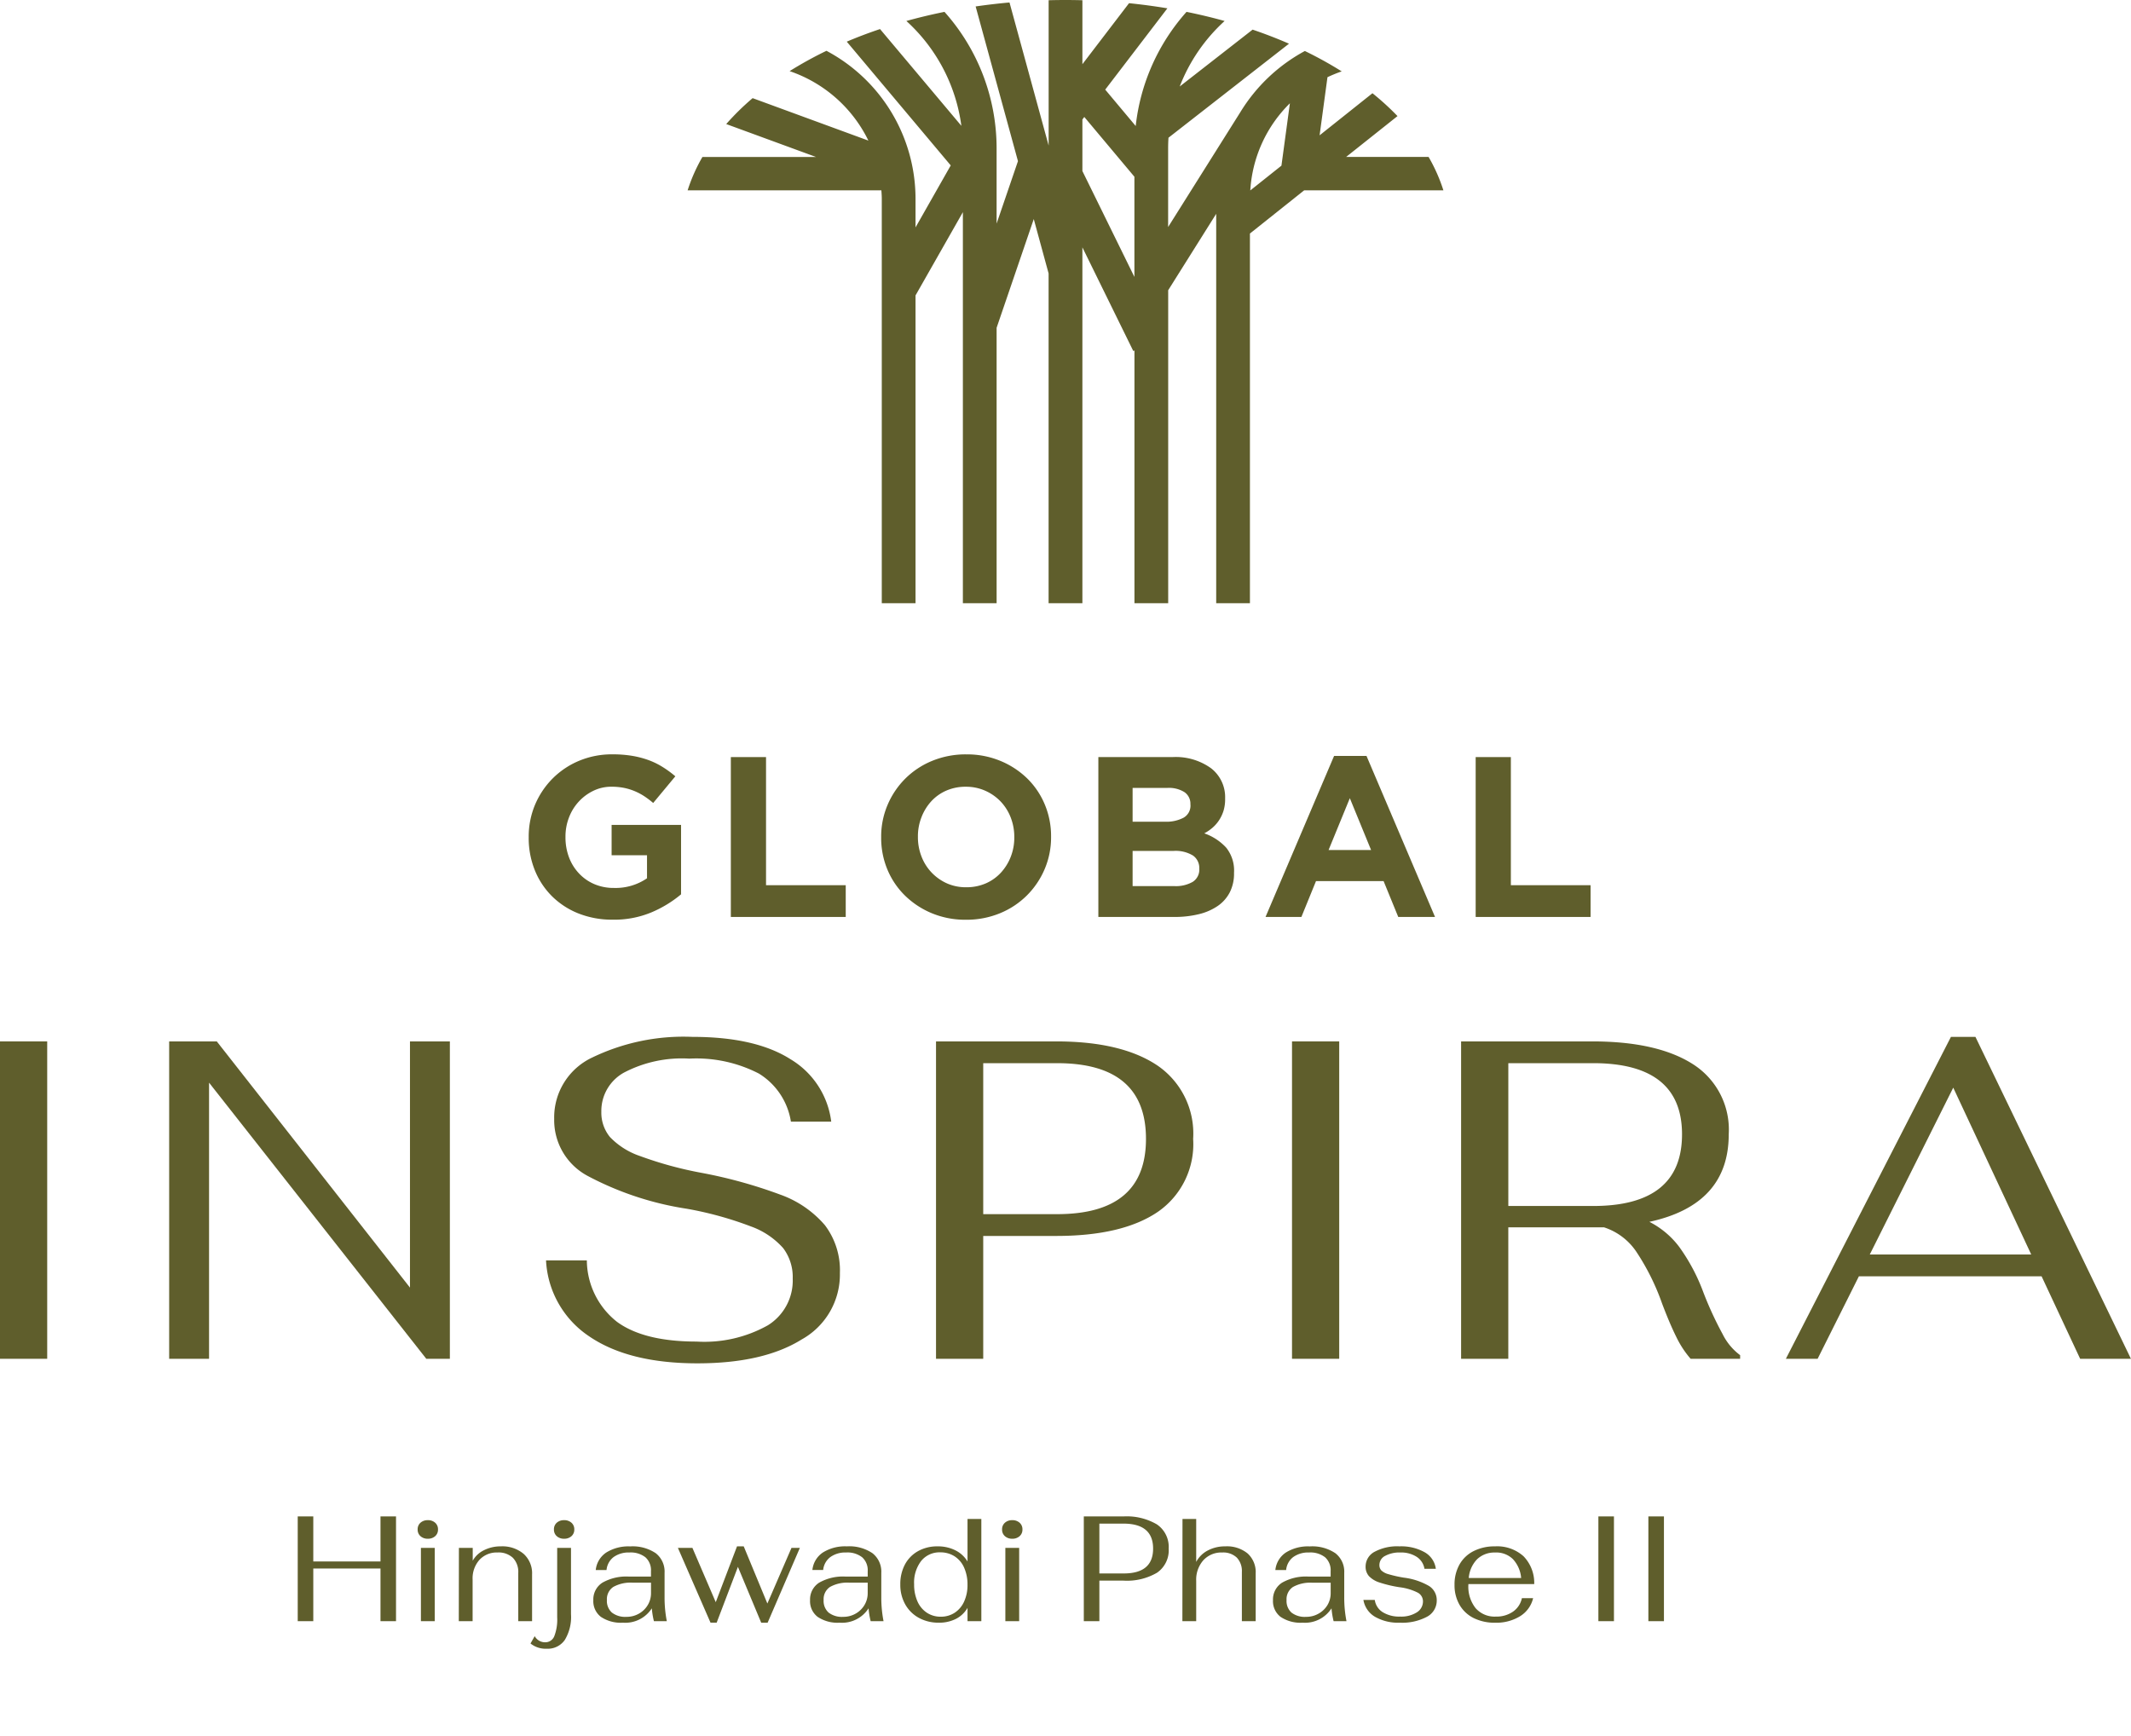
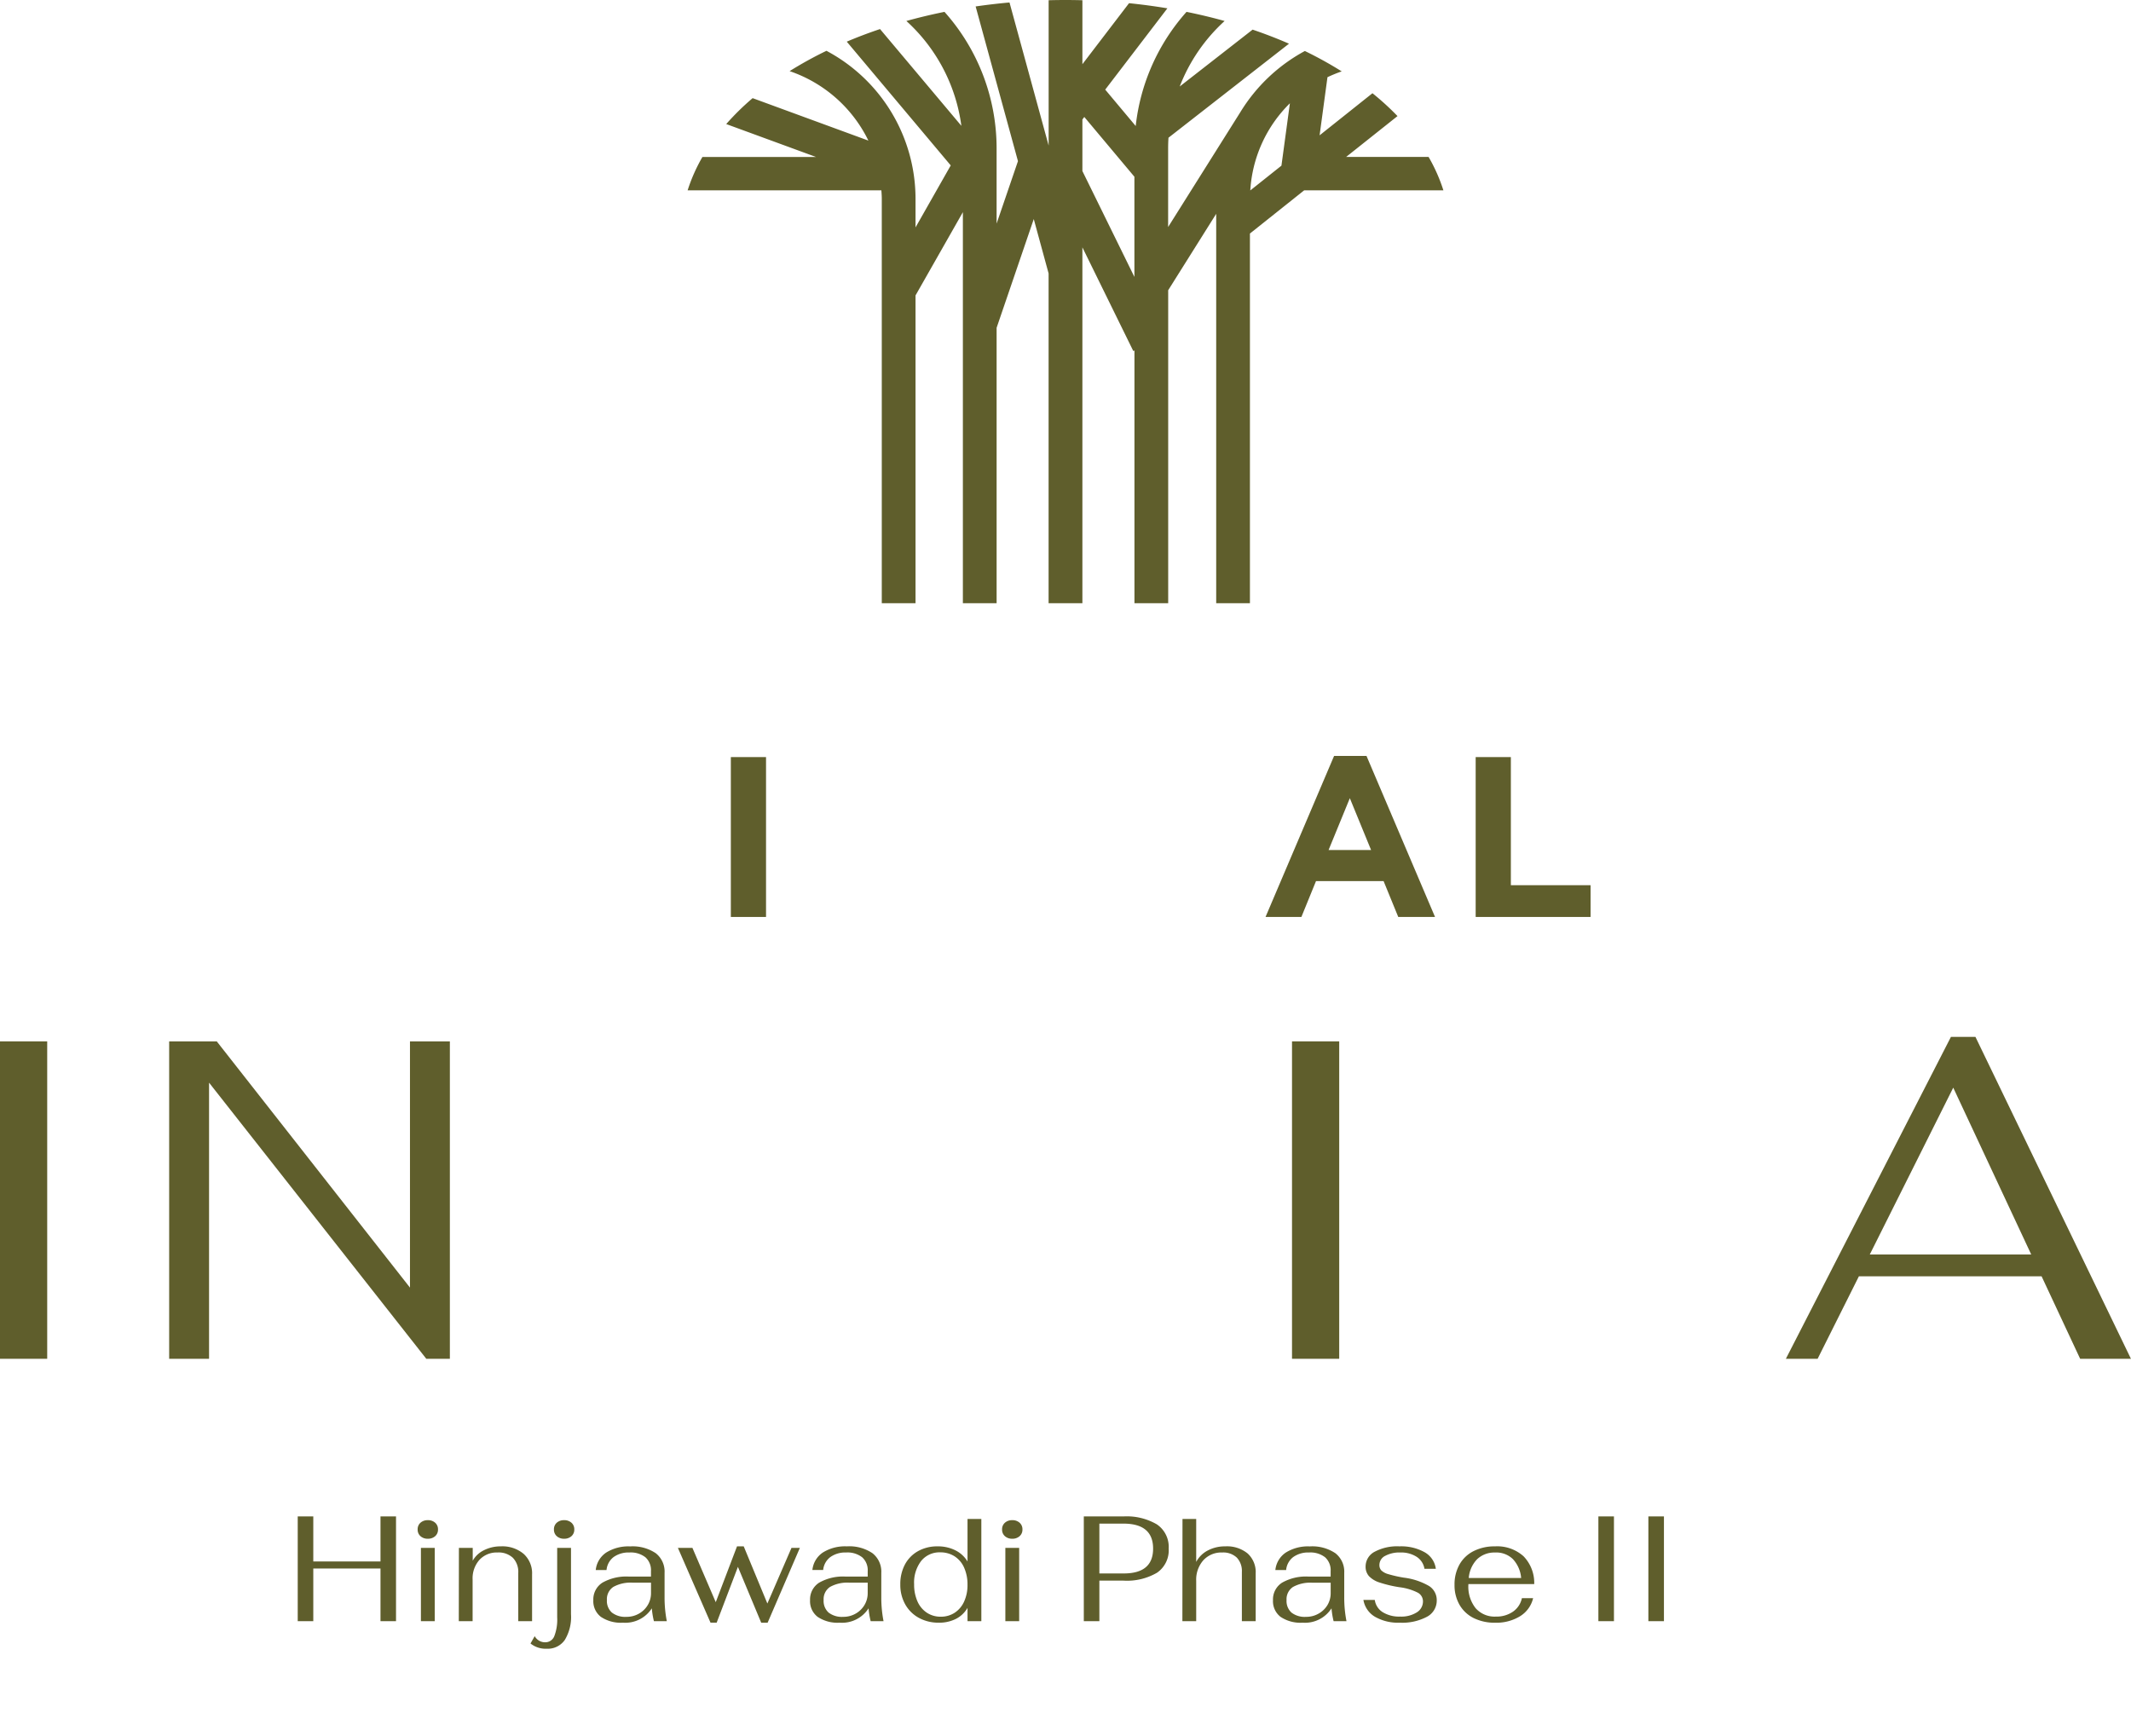
<svg xmlns="http://www.w3.org/2000/svg" width="185.09" height="150.787" viewBox="0 0 185.09 150.787">
  <defs>
    <clipPath id="clip-path">
-       <path id="Path_958" data-name="Path 958" d="M0,29.736H185.089V-121.051H0Z" transform="translate(0 121.051)" fill="#5f5e2c" />
-     </clipPath>
+       </clipPath>
  </defs>
  <g id="Logo" transform="translate(-1436 -244.759)">
    <g id="text" transform="translate(1436 244.759)">
      <path id="Path_954" data-name="Path 954" d="M0-20.85H4.1V-48.422H0Z" transform="translate(0 138.892)" fill="#5f5e2c" />
      <g id="Group_756" data-name="Group 756" transform="translate(14.693 90.47)">
        <path id="Path_955" data-name="Path 955" d="M0,0H4.136l16.78,21.388V0h3.465V27.572H22.333L3.465,3.584V27.572H0Z" fill="#5f5e2c" />
      </g>
      <g id="Group_759" data-name="Group 759" transform="translate(0 0)" clip-path="url(#clip-path)">
        <g id="Group_757" data-name="Group 757" transform="translate(47.426 90.076)">
          <path id="Path_956" data-name="Path 956" d="M.746,5.135A8.425,8.425,0,0,1-3.035-1.484H.51A6.856,6.856,0,0,0,3.13,3.854q2.341,1.713,6.911,1.714a11.267,11.267,0,0,0,6.2-1.419A4.574,4.574,0,0,0,18.391.093a4.171,4.171,0,0,0-.827-2.641,6.82,6.82,0,0,0-2.816-1.891A30.544,30.544,0,0,0,9.175-5.973,26.981,26.981,0,0,1,.569-8.829a5.488,5.488,0,0,1-2.895-4.943A5.742,5.742,0,0,1,.982-19.11a18.259,18.259,0,0,1,8.7-1.792q5.475,0,8.529,1.949a7.362,7.362,0,0,1,3.525,5.416H18.234a5.979,5.979,0,0,0-2.778-4.175,11.84,11.84,0,0,0-6.045-1.3A10.819,10.819,0,0,0,3.72-17.79,3.805,3.805,0,0,0,1.769-14.4,3.345,3.345,0,0,0,2.518-12.2a6.508,6.508,0,0,0,2.62,1.654,32.667,32.667,0,0,0,5.338,1.457,41.649,41.649,0,0,1,6.834,1.891,9.133,9.133,0,0,1,3.879,2.658,6.474,6.474,0,0,1,1.3,4.157A6.454,6.454,0,0,1,19.16,5.39q-3.328,2.068-9.04,2.069-5.947,0-9.375-2.324" transform="translate(3.035 20.902)" fill="#5f5e2c" />
        </g>
        <g id="Group_758" data-name="Group 758" transform="translate(81.299 90.47)">
          <path id="Path_957" data-name="Path 957" d="M0,0H10.439q5.671,0,8.784,2.088a7.158,7.158,0,0,1,3.11,6.381,7.145,7.145,0,0,1-3.073,6.342Q16.188,16.9,10.439,16.9H4.1V27.572H0ZM10.517,15.006q7.719,0,7.719-6.537,0-6.579-7.719-6.578H4.1V15.006Z" fill="#5f5e2c" />
        </g>
      </g>
      <path id="Path_959" data-name="Path 959" d="M90.089-48.422h4.1V-20.85h-4.1Z" transform="translate(22.13 138.892)" fill="#5f5e2c" />
      <g id="Group_761" data-name="Group 761" transform="translate(0 0)" clip-path="url(#clip-path)">
        <g id="Group_760" data-name="Group 760" transform="translate(126.911 90.47)">
          <path id="Path_960" data-name="Path 960" d="M4.478,5.014A5.084,5.084,0,0,0,6,6.845V7.16H1.7A8.486,8.486,0,0,1,.46,5.27Q-.11,4.128-.781,2.355a20.212,20.212,0,0,0-2.245-4.51,5.372,5.372,0,0,0-2.8-2.106h-8.31V7.16h-4.1V-20.412H-6.847q5.673,0,8.764,1.989a6.734,6.734,0,0,1,3.092,6.085q0,6.106-6.892,7.6a7.492,7.492,0,0,1,2.6,2.187A16.531,16.531,0,0,1,2.8,1.371,30.307,30.307,0,0,0,4.478,5.014M-6.768-6.114q7.719,0,7.721-6.223,0-6.183-7.721-6.185h-7.366V-6.114Z" transform="translate(18.23 20.412)" fill="#5f5e2c" />
        </g>
      </g>
      <g id="Group_762" data-name="Group 762" transform="translate(155.114 90.076)">
        <path id="Path_962" data-name="Path 962" d="M2.827,0-11.51,27.966h2.757L-5.168,20.8H10.7l3.35,7.167h4.411L4.954,0Zm.2,4.412L9.8,18.906H-4.223Z" transform="translate(11.51)" fill="#5f5e2c" />
      </g>
      <g id="Group_764" data-name="Group 764" transform="translate(0 0)" clip-path="url(#clip-path)">
        <g id="Group_763" data-name="Group 763" transform="translate(45.921 65.532)">
          <path id="Path_963" data-name="Path 963" d="M2.107,2.705a8.386,8.386,0,0,1-3.382.645,7.906,7.906,0,0,1-2.966-.536,6.84,6.84,0,0,1-2.3-1.489A6.72,6.72,0,0,1-8.04-.934a7.476,7.476,0,0,1-.536-2.858v-.04A7.154,7.154,0,0,1-8.032-6.62,7.175,7.175,0,0,1-6.513-8.9a7.1,7.1,0,0,1,2.3-1.547A7.369,7.369,0,0,1-1.3-11.013a10.222,10.222,0,0,1,1.7.128,8.113,8.113,0,0,1,1.419.367,6.57,6.57,0,0,1,1.231.6,9.065,9.065,0,0,1,1.11.813L2.236-6.788a7.672,7.672,0,0,0-.795-.6A5.213,5.213,0,0,0,.619-7.82,4.923,4.923,0,0,0-.3-8.1a5.586,5.586,0,0,0-1.091-.1,3.535,3.535,0,0,0-1.557.348,4.177,4.177,0,0,0-1.269.934,4.256,4.256,0,0,0-.853,1.371A4.567,4.567,0,0,0-5.382-3.86v.039a4.884,4.884,0,0,0,.308,1.76A4.174,4.174,0,0,0-4.2-.66a3.953,3.953,0,0,0,1.33.924,4.239,4.239,0,0,0,1.7.329A4.814,4.814,0,0,0,1.7-.247v-2H-1.375V-4.883H4.657V1.148a10.179,10.179,0,0,1-2.55,1.557" transform="translate(8.576 11.013)" fill="#5f5e2c" />
        </g>
      </g>
      <g id="Group_765" data-name="Group 765" transform="translate(63.478 65.77)">
-         <path id="Path_965" data-name="Path 965" d="M0,2.739V-11.149H3.056V-.019H9.979V2.739Z" transform="translate(0 11.149)" fill="#5f5e2c" />
+         <path id="Path_965" data-name="Path 965" d="M0,2.739V-11.149H3.056V-.019V2.739Z" transform="translate(0 11.149)" fill="#5f5e2c" />
      </g>
      <g id="Group_768" data-name="Group 768" transform="translate(0 0)" clip-path="url(#clip-path)">
        <g id="Group_766" data-name="Group 766" transform="translate(76.532 65.532)">
          <path id="Path_966" data-name="Path 966" d="M2.8,1.966A7.194,7.194,0,0,1,1.263,4.248,7.157,7.157,0,0,1-1.078,5.8a7.635,7.635,0,0,1-2.966.566A7.563,7.563,0,0,1-7,5.8,7.347,7.347,0,0,1-9.33,4.268a6.837,6.837,0,0,1-1.528-2.262A7.127,7.127,0,0,1-11.4-.782V-.821a7.008,7.008,0,0,1,.556-2.789A7.179,7.179,0,0,1-9.31-5.89,7.118,7.118,0,0,1-6.97-7.437,7.635,7.635,0,0,1-4-8a7.558,7.558,0,0,1,2.956.566A7.346,7.346,0,0,1,1.284-5.91,6.853,6.853,0,0,1,2.811-3.648,7.121,7.121,0,0,1,3.357-.862v.041A7.018,7.018,0,0,1,2.8,1.966M.163-.821A4.645,4.645,0,0,0-.145-2.508,4.21,4.21,0,0,0-1.018-3.9a4.21,4.21,0,0,0-1.339-.94,4.066,4.066,0,0,0-1.687-.348,4.157,4.157,0,0,0-1.7.336,3.88,3.88,0,0,0-1.309.932A4.378,4.378,0,0,0-7.9-2.537,4.529,4.529,0,0,0-8.209-.862v.041A4.61,4.61,0,0,0-7.9.865,4.194,4.194,0,0,0-7.03,2.254,4.226,4.226,0,0,0-5.7,3.2,4.041,4.041,0,0,0-4,3.543a4.187,4.187,0,0,0,1.687-.336A3.874,3.874,0,0,0-1,2.274,4.39,4.39,0,0,0-.145.895,4.561,4.561,0,0,0,.163-.782Z" transform="translate(11.403 8.003)" fill="#5f5e2c" />
        </g>
        <g id="Group_767" data-name="Group 767" transform="translate(95.399 65.77)">
          <path id="Path_967" data-name="Path 967" d="M2.252,2.316A3.24,3.24,0,0,1,1.2,3.507a4.958,4.958,0,0,1-1.644.714,8.814,8.814,0,0,1-2.129.239H-9.166V-9.428h6.435a5.246,5.246,0,0,1,3.357.973A3.173,3.173,0,0,1,1.844-5.837V-5.8A3.425,3.425,0,0,1,1.7-4.746a3.3,3.3,0,0,1-.394.822,3.126,3.126,0,0,1-.572.645,3.791,3.791,0,0,1-.7.476,4.692,4.692,0,0,1,1.9,1.239A3.176,3.176,0,0,1,2.618.609V.651a3.6,3.6,0,0,1-.366,1.665M-1.171-5.322a1.22,1.22,0,0,0-.516-1.06A2.541,2.541,0,0,0-3.174-6.75H-6.191v2.936h2.818a3.178,3.178,0,0,0,1.607-.348,1.2,1.2,0,0,0,.6-1.12ZM-.4.233a1.31,1.31,0,0,0-.536-1.1A2.892,2.892,0,0,0-2.66-1.274H-6.191V1.78H-2.56A2.928,2.928,0,0,0-.973,1.413,1.254,1.254,0,0,0-.4.273Z" transform="translate(9.166 9.428)" fill="#5f5e2c" />
        </g>
      </g>
      <g id="Group_769" data-name="Group 769" transform="translate(109.92 65.67)">
        <path id="Path_969" data-name="Path 969" d="M2.273,2.758,1-.356H-4.87L-6.139,2.758H-9.253L-3.3-11.229H-.484L5.467,2.758ZM-1.932-7.558l-1.845,4.5h3.69Z" transform="translate(9.253 11.229)" fill="#5f5e2c" />
      </g>
      <g id="Group_770" data-name="Group 770" transform="translate(128.171 65.77)">
        <path id="Path_970" data-name="Path 970" d="M0,2.739V-11.149H3.056V-.019H9.979V2.739Z" transform="translate(0 11.149)" fill="#5f5e2c" />
      </g>
      <g id="Group_816" data-name="Group 816" transform="translate(24.897 127.837)">
        <path id="Path_994" data-name="Path 994" d="M.962-9.1H2.314v3.913H8.151V-9.1H9.5V0H8.151V-4.576H2.314V0H.962Zm11.3,1.937a.919.919,0,0,1-.637-.221.747.747,0,0,1-.247-.585.747.747,0,0,1,.247-.585.919.919,0,0,1,.637-.221.919.919,0,0,1,.637.221.747.747,0,0,1,.247.585.747.747,0,0,1-.247.585A.919.919,0,0,1,12.259-7.163Zm-.6.793h1.2V0h-1.2Zm3.3,0h1.2v1.118a2.221,2.221,0,0,1,.969-.91A3.176,3.176,0,0,1,18.6-6.5a2.861,2.861,0,0,1,1.989.656,2.27,2.27,0,0,1,.728,1.774V0h-1.2V-4.2a1.753,1.753,0,0,0-.468-1.306,1.808,1.808,0,0,0-1.326-.462,2.042,2.042,0,0,0-1.58.643,2.408,2.408,0,0,0-.591,1.7V0h-1.2ZM24.1-7.163a.919.919,0,0,1-.637-.221.747.747,0,0,1-.247-.585.747.747,0,0,1,.247-.585.919.919,0,0,1,.637-.221.919.919,0,0,1,.637.221.747.747,0,0,1,.247.585.747.747,0,0,1-.247.585A.919.919,0,0,1,24.1-7.163ZM22.581,2.392a2.088,2.088,0,0,1-1.4-.455l.364-.637a1.023,1.023,0,0,0,.9.533.838.838,0,0,0,.8-.526,4,4,0,0,0,.253-1.645V-6.37h1.2V-.6a3.839,3.839,0,0,1-.539,2.23A1.8,1.8,0,0,1,22.581,2.392ZM29.211.13a3.094,3.094,0,0,1-1.918-.507,1.716,1.716,0,0,1-.656-1.443,1.721,1.721,0,0,1,.793-1.528,4.194,4.194,0,0,1,2.314-.526h1.9v-.468a1.511,1.511,0,0,0-.481-1.209,2.067,2.067,0,0,0-1.391-.416,2.214,2.214,0,0,0-1.378.4,1.6,1.6,0,0,0-.611,1.125h-.936a2.083,2.083,0,0,1,.91-1.521,3.627,3.627,0,0,1,2.08-.533,3.585,3.585,0,0,1,2.223.591A2.029,2.029,0,0,1,32.825-4.2v2.106A10.668,10.668,0,0,0,33.02,0H31.9a6.809,6.809,0,0,1-.182-1.118A2.736,2.736,0,0,1,29.211.13Zm.3-.507A2.143,2.143,0,0,0,30.6-.657a2.082,2.082,0,0,0,.767-.748,1.99,1.99,0,0,0,.28-1.04v-.9H30.069a3.088,3.088,0,0,0-1.7.371,1.275,1.275,0,0,0-.552,1.137,1.356,1.356,0,0,0,.429,1.086A1.88,1.88,0,0,0,29.51-.377ZM33.982-6.37h1.261l2.028,4.719L39.117-6.5H39.7l2.054,4.966L43.849-6.37h.728l-2.8,6.5h-.559L39.195-4.719,37.349.13h-.533ZM48.035.13a3.094,3.094,0,0,1-1.917-.507,1.716,1.716,0,0,1-.656-1.443,1.721,1.721,0,0,1,.793-1.528,4.194,4.194,0,0,1,2.314-.526h1.9v-.468a1.511,1.511,0,0,0-.481-1.209,2.067,2.067,0,0,0-1.391-.416,2.214,2.214,0,0,0-1.378.4A1.6,1.6,0,0,0,46.6-4.446h-.936a2.083,2.083,0,0,1,.91-1.521,3.627,3.627,0,0,1,2.08-.533,3.585,3.585,0,0,1,2.223.591A2.029,2.029,0,0,1,51.649-4.2v2.106A10.668,10.668,0,0,0,51.844,0H50.726a6.809,6.809,0,0,1-.182-1.118A2.736,2.736,0,0,1,48.035.13Zm.3-.507a2.143,2.143,0,0,0,1.086-.28,2.082,2.082,0,0,0,.767-.748,1.99,1.99,0,0,0,.28-1.04v-.9H48.893a3.088,3.088,0,0,0-1.7.371,1.275,1.275,0,0,0-.553,1.137,1.356,1.356,0,0,0,.429,1.086A1.88,1.88,0,0,0,48.334-.377ZM56.641.13a3.513,3.513,0,0,1-1.736-.423,3,3,0,0,1-1.183-1.177A3.45,3.45,0,0,1,53.3-3.185a3.6,3.6,0,0,1,.4-1.736,2.883,2.883,0,0,1,1.138-1.163,3.383,3.383,0,0,1,1.7-.416,3.36,3.36,0,0,1,1.547.344,2.558,2.558,0,0,1,1.053.969V-8.879h1.2V0h-1.2V-1.157A2.433,2.433,0,0,1,58.13-.2,3.206,3.206,0,0,1,56.641.13Zm.169-.52a2.17,2.17,0,0,0,1.215-.345,2.276,2.276,0,0,0,.819-.975,3.409,3.409,0,0,0,.292-1.45,3.564,3.564,0,0,0-.292-1.488,2.233,2.233,0,0,0-.832-.988,2.257,2.257,0,0,0-1.241-.344,2.039,2.039,0,0,0-1.658.747A3.078,3.078,0,0,0,54.5-3.211a3.588,3.588,0,0,0,.286,1.482,2.271,2.271,0,0,0,.813.988A2.14,2.14,0,0,0,56.81-.39Zm6.214-6.773a.919.919,0,0,1-.637-.221.747.747,0,0,1-.247-.585.747.747,0,0,1,.247-.585.919.919,0,0,1,.637-.221.919.919,0,0,1,.637.221.747.747,0,0,1,.247.585.747.747,0,0,1-.247.585A.919.919,0,0,1,63.024-7.163Zm-.6.793h1.2V0h-1.2ZM69.238-9.1h3.445a5.176,5.176,0,0,1,2.9.689,2.361,2.361,0,0,1,1.027,2.106A2.358,2.358,0,0,1,75.6-4.212a5.164,5.164,0,0,1-2.912.689H70.59V0H69.238Zm3.471,4.953q2.548,0,2.548-2.158T72.709-8.476H70.59v4.329Zm5.1-4.732H79v3.731a2.374,2.374,0,0,1,1.007-.995A3.164,3.164,0,0,1,81.523-6.5a2.828,2.828,0,0,1,1.944.617,2.184,2.184,0,0,1,.7,1.722V0h-1.2V-4.277a1.688,1.688,0,0,0-.442-1.248,1.706,1.706,0,0,0-1.261-.442,2.12,2.12,0,0,0-1.645.676A2.538,2.538,0,0,0,79-3.51V0h-1.2ZM88.244.13a3.094,3.094,0,0,1-1.918-.507A1.716,1.716,0,0,1,85.67-1.82a1.721,1.721,0,0,1,.793-1.528,4.194,4.194,0,0,1,2.314-.526h1.9v-.468a1.511,1.511,0,0,0-.481-1.209A2.067,2.067,0,0,0,88.8-5.967a2.214,2.214,0,0,0-1.378.4,1.6,1.6,0,0,0-.611,1.125h-.936a2.083,2.083,0,0,1,.91-1.521,3.627,3.627,0,0,1,2.08-.533,3.585,3.585,0,0,1,2.223.591A2.029,2.029,0,0,1,91.858-4.2v2.106A10.668,10.668,0,0,0,92.053,0H90.935a6.81,6.81,0,0,1-.182-1.118A2.736,2.736,0,0,1,88.244.13Zm.3-.507a2.143,2.143,0,0,0,1.086-.28A2.082,2.082,0,0,0,90.4-1.4a1.99,1.99,0,0,0,.28-1.04v-.9H89.1a3.088,3.088,0,0,0-1.7.371,1.275,1.275,0,0,0-.552,1.137,1.356,1.356,0,0,0,.429,1.086A1.88,1.88,0,0,0,88.543-.377ZM96.681.13a4.012,4.012,0,0,1-2.164-.52,2.1,2.1,0,0,1-.994-1.456h.988a1.5,1.5,0,0,0,.683,1.06A2.723,2.723,0,0,0,96.72-.4a2.529,2.529,0,0,0,1.437-.364,1.112,1.112,0,0,0,.539-.962.853.853,0,0,0-.468-.761,4.777,4.777,0,0,0-1.56-.462,10.659,10.659,0,0,1-1.735-.409A2.158,2.158,0,0,1,94-3.92a1.219,1.219,0,0,1-.286-.825,1.445,1.445,0,0,1,.773-1.281A4.145,4.145,0,0,1,96.655-6.5a4.15,4.15,0,0,1,2.191.513,1.94,1.94,0,0,1,.968,1.437h-.988a1.527,1.527,0,0,0-.676-1.04,2.482,2.482,0,0,0-1.417-.377,2.6,2.6,0,0,0-1.32.293.884.884,0,0,0-.5.786.679.679,0,0,0,.169.481,1.46,1.46,0,0,0,.618.325,11.014,11.014,0,0,0,1.333.3,5.762,5.762,0,0,1,2.184.721,1.444,1.444,0,0,1,.676,1.254,1.588,1.588,0,0,1-.851,1.424A4.573,4.573,0,0,1,96.681.13ZM105.027-.4a2.506,2.506,0,0,0,1.489-.429A1.9,1.9,0,0,0,107.289-2h.975a2.516,2.516,0,0,1-1.131,1.567,3.923,3.923,0,0,1-2.158.566,4.093,4.093,0,0,1-1.866-.4,2.91,2.91,0,0,1-1.235-1.151,3.385,3.385,0,0,1-.436-1.736,3.515,3.515,0,0,1,.429-1.768A2.9,2.9,0,0,1,103.1-6.091a4.009,4.009,0,0,1,1.853-.409,3.422,3.422,0,0,1,2.476.858,3.323,3.323,0,0,1,.93,2.418h-5.72v.065a3.024,3.024,0,0,0,.624,2.022A2.192,2.192,0,0,0,105.027-.4Zm-.052-5.564a2.167,2.167,0,0,0-1.573.579,2.637,2.637,0,0,0-.728,1.632h4.55A2.74,2.74,0,0,0,106.5-5.4,2.078,2.078,0,0,0,104.975-5.967ZM113.932-9.1h1.352V0h-1.352Zm4.342,0h1.352V0h-1.352Z" transform="translate(0 13)" fill="#5f5e2c" />
      </g>
    </g>
    <g id="Monogram" transform="translate(1495.724 244.759)">
      <path id="Path_971" data-name="Path 971" d="M7.653,4.744l-4.518-9.2V-8.934L3.3-9.153,7.653-3.96ZM17.719-2.771a11.58,11.58,0,0,1,3.439-7.57l-.734,5.417ZM1.669-19.314c-.491,0-.979.007-1.465.02V-6.669l-3.4-12.43q-1.493.135-2.941.345L-2.461-5.315-4.316.111V-6.414A17.792,17.792,0,0,0-8.843-18.283q-1.7.344-3.31.792A14.969,14.969,0,0,1-7.376-8.383l-7.065-8.406q-1.493.5-2.889,1.094L-8.3-4.944-11.358.441V-2.075A14.566,14.566,0,0,0-19.094-14.9a33.364,33.364,0,0,0-3.2,1.765A11.856,11.856,0,0,1-15.452-7.1l-10.055-3.688A22.284,22.284,0,0,0-27.8-8.537l7.8,2.86h-9.867a14.6,14.6,0,0,0-1.286,2.9h16.829c.015.235.035.467.035.705V33.09h2.931V6.35L-7.245-.883V33.09h2.93V9.16L-1.088-.284.2,4.44V33.09H3.135V2.175l4.422,9.006.1-.046V33.09h2.93V5.9l4.17-6.639V33.09h2.93V.974L22.4-2.781H34.49a14.6,14.6,0,0,0-1.286-2.9H26.043l4.462-3.548a23.421,23.421,0,0,0-2.176-1.986L23.738-7.558l.683-5.049a12.2,12.2,0,0,1,1.237-.506,33.508,33.508,0,0,0-3.2-1.77,14.8,14.8,0,0,0-5.605,5.315l0,0L10.582.407V-6.414c0-.314.01-.624.03-.935l10.468-8.169q-1.519-.663-3.16-1.222L11.588-11.8a15.029,15.029,0,0,1,3.9-5.691q-1.611-.448-3.308-.792A17.8,17.8,0,0,0,7.766-8.366L5.118-11.529l5.4-7.062q-1.633-.273-3.331-.446l-4.051,5.3v-5.557c-.487-.012-.974-.02-1.466-.02" transform="translate(31.153 19.314)" fill="#5f5e2c" />
    </g>
  </g>
</svg>